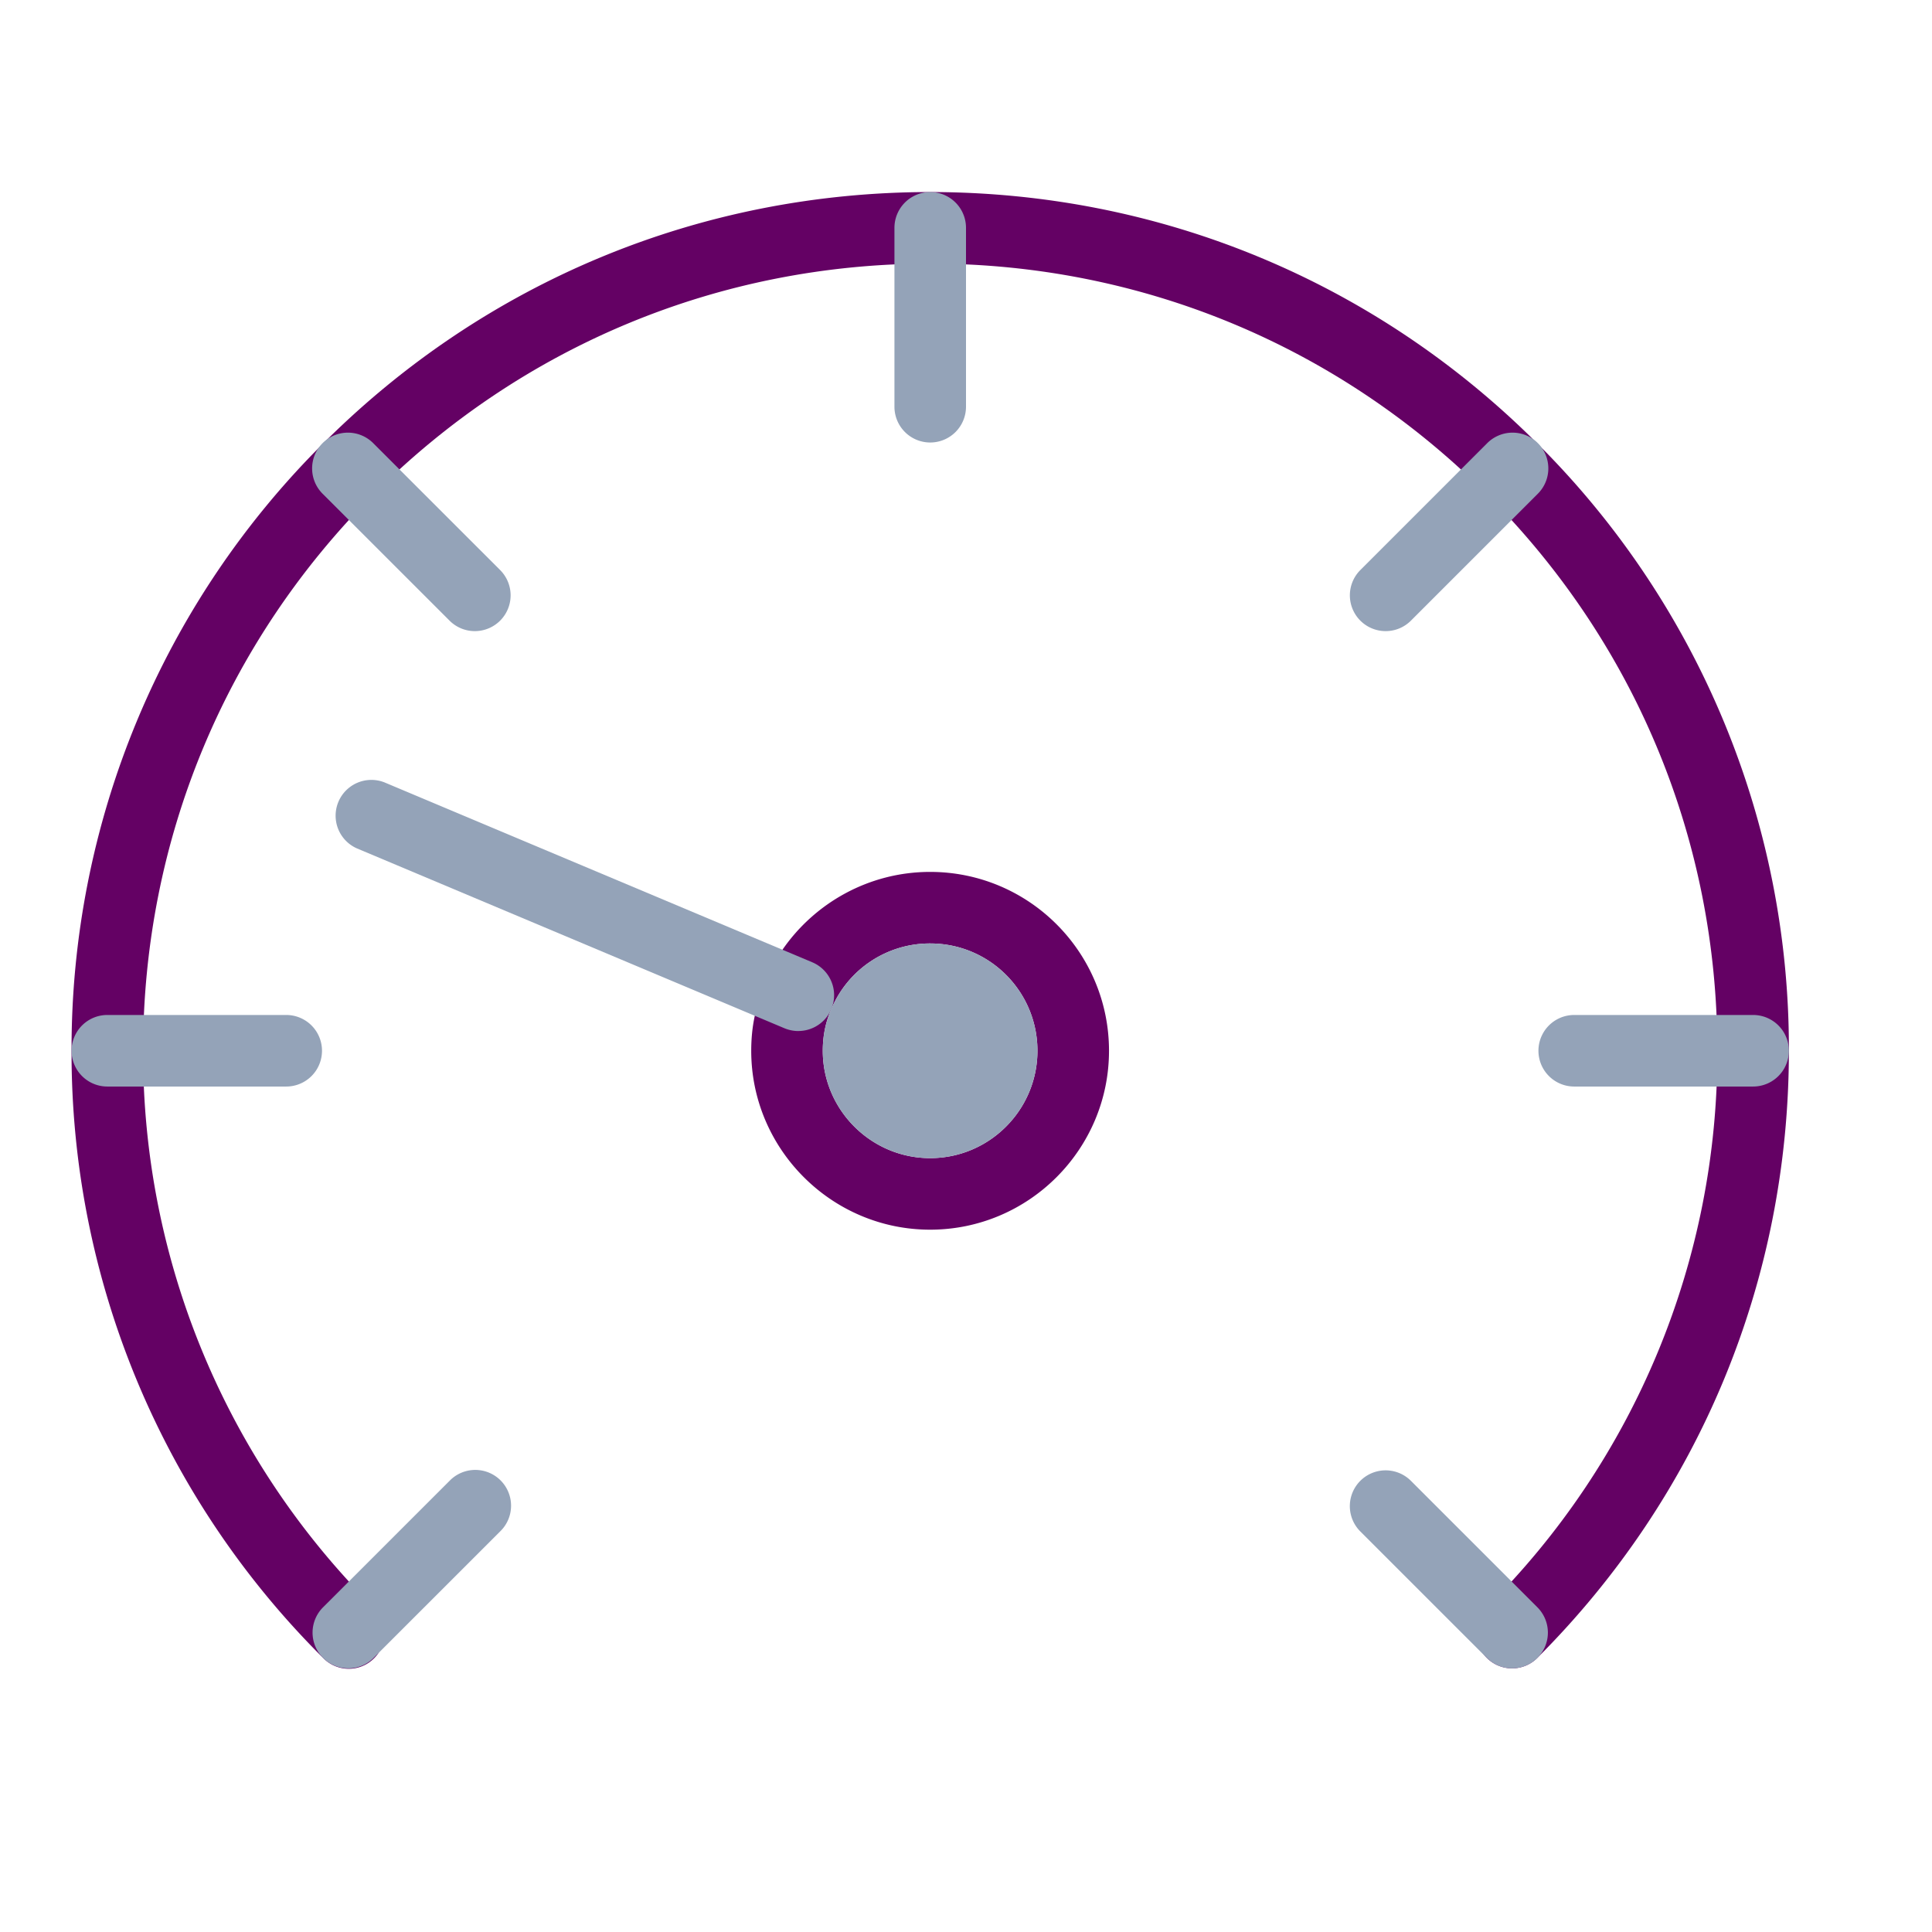
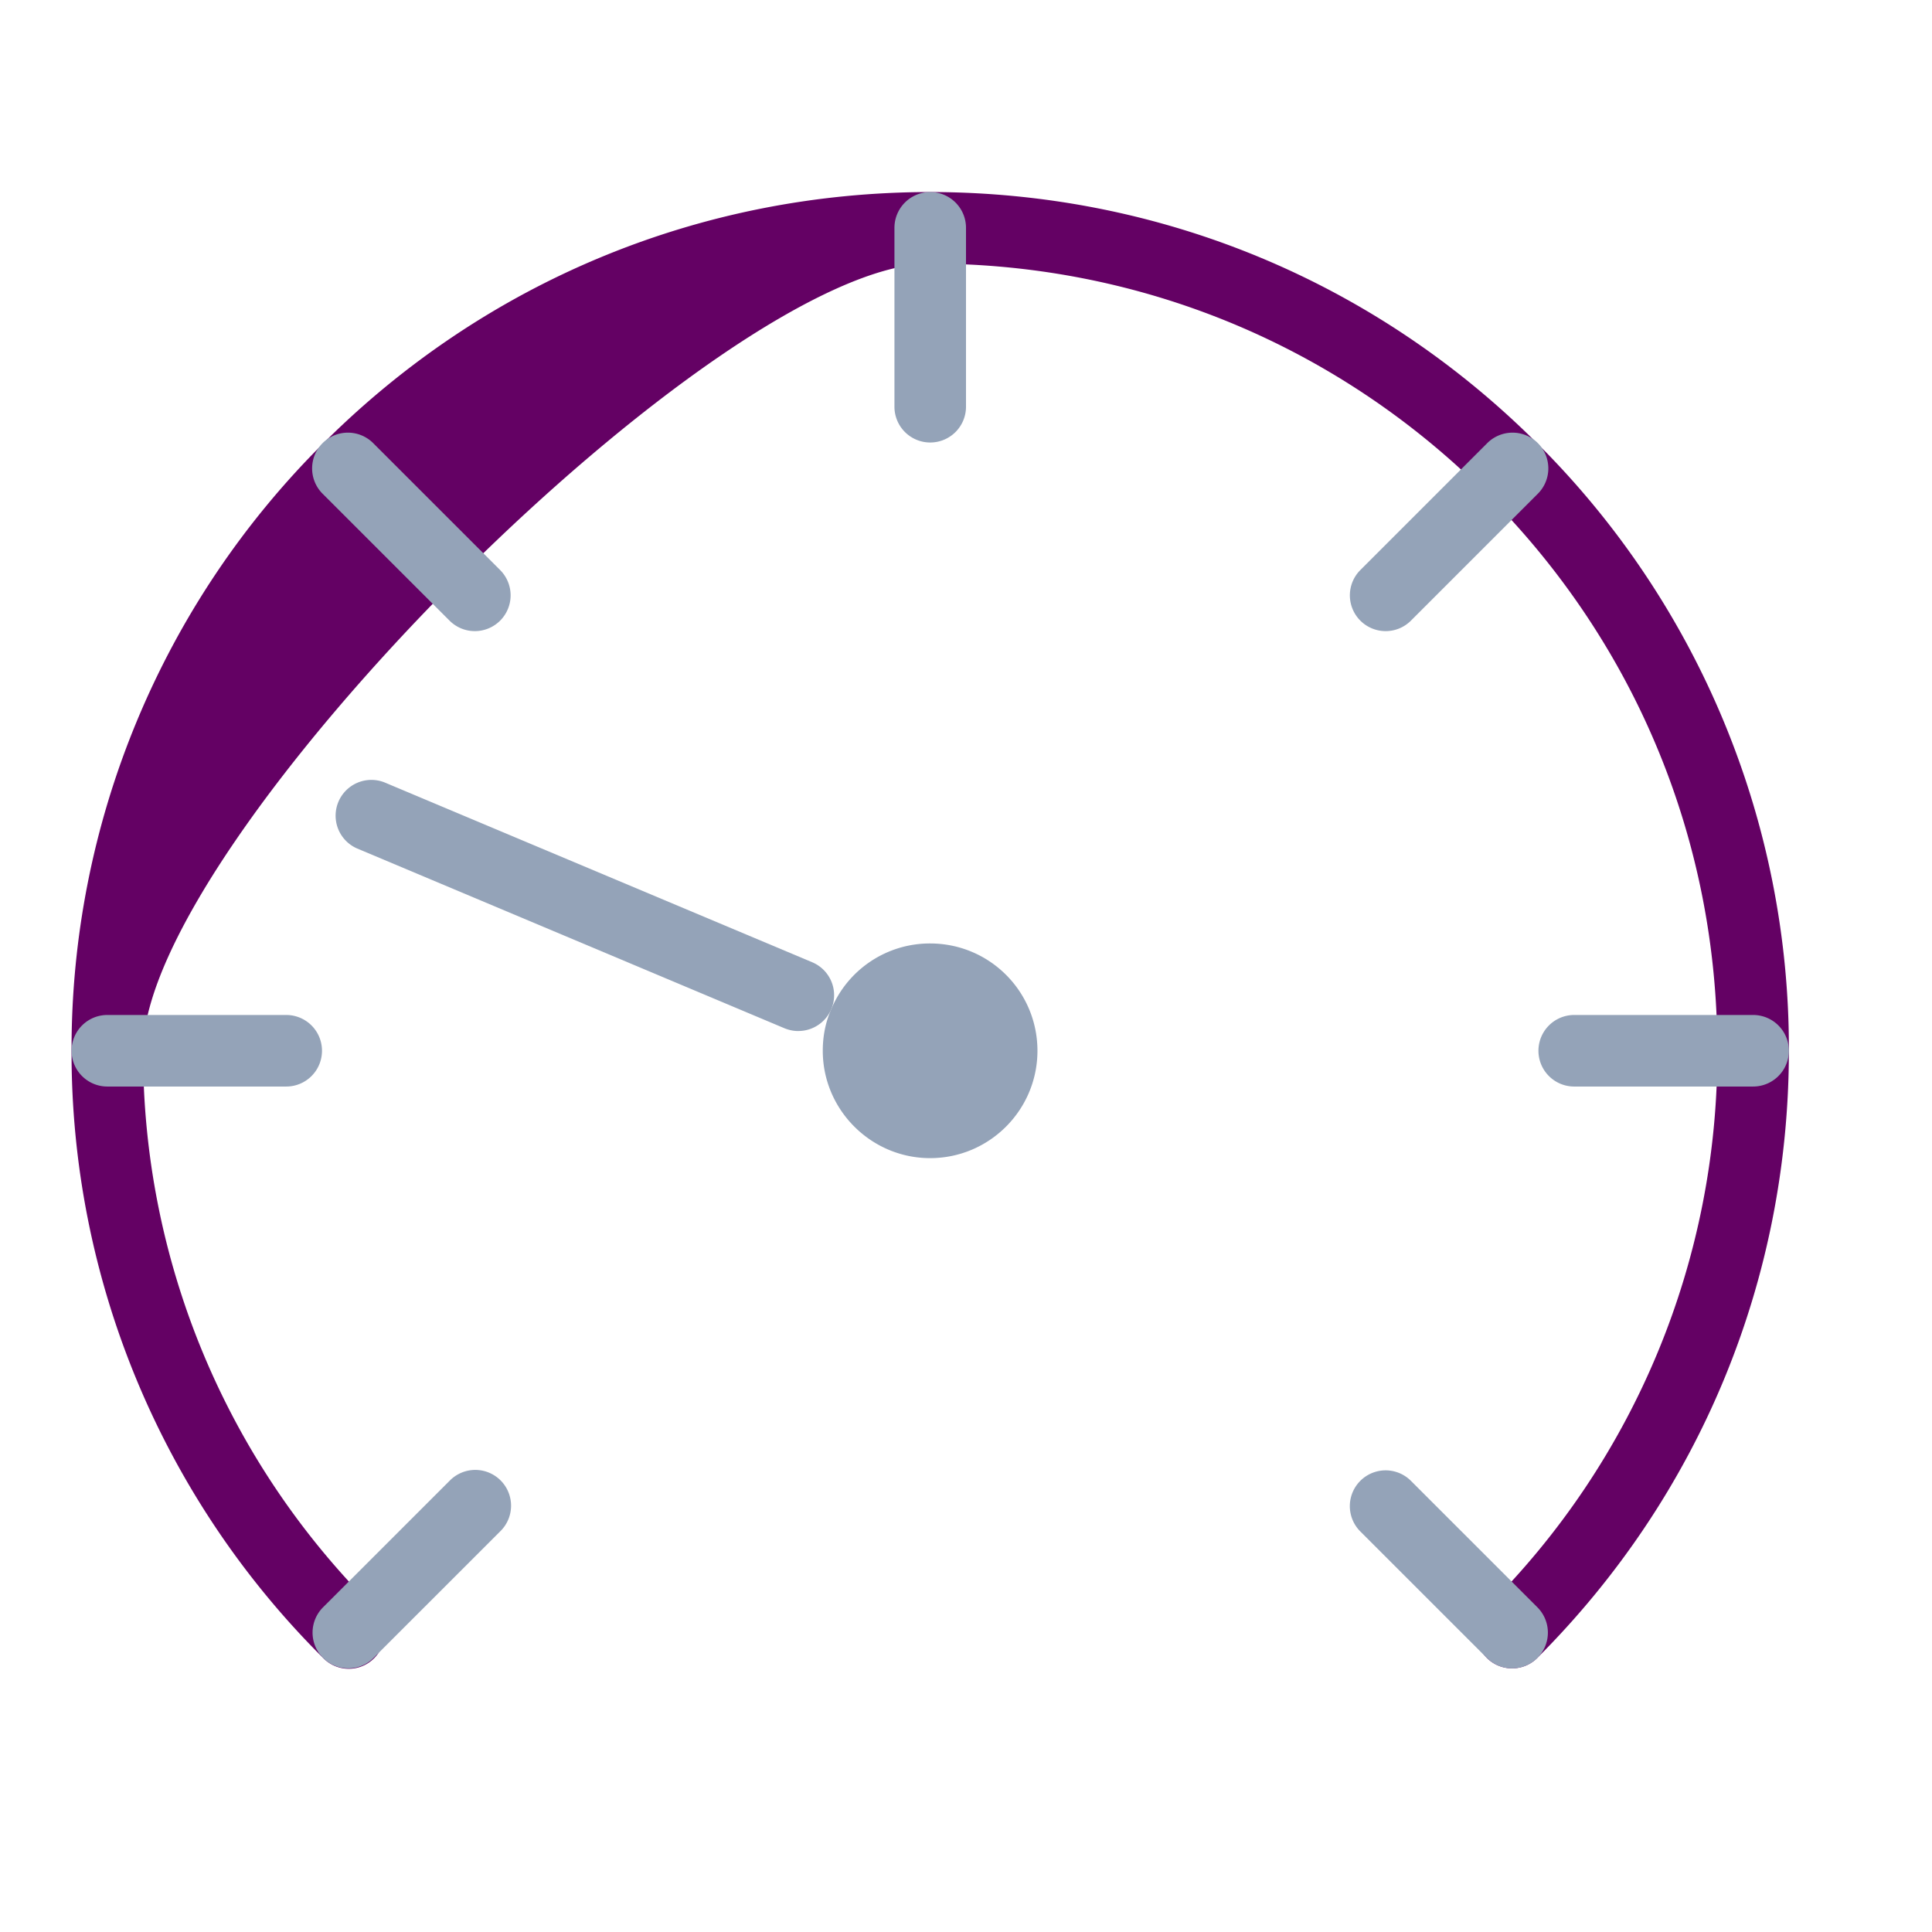
<svg xmlns="http://www.w3.org/2000/svg" width="128" height="128" fill="none" viewBox="0 0 54 54" id="speedometer">
-   <path fill="#640164" d="M42.263 46.631a1 1 0 0 1-.707-1.707A21.855 21.855 0 0 0 48 29.368c0-5.876-2.289-11.4-6.444-15.556S31.876 7.368 26 7.368s-11.401 2.289-15.557 6.444S4 23.492 4 29.368a21.856 21.856 0 0 0 6.443 15.556 1 1 0 1 1-1.414 1.414A23.84 23.84 0 0 1 2 29.368a23.84 23.84 0 0 1 7.03-16.97c4.533-4.533 10.56-7.03 16.97-7.03s12.438 2.497 16.971 7.03A23.84 23.84 0 0 1 50 29.368c0 6.41-2.497 12.438-7.03 16.97a.997.997 0 0 1-.707.293z" />
-   <path fill="#640164" d="M25.997 24.37c-1.71 0-3.23.87-4.13 2.18-.37.55-.64 1.17-.77 1.84-.07.32-.1.65-.1.98 0 2.75 2.25 5 5 5 2.76 0 5-2.25 5-5 0-2.76-2.24-5-5-5zm0 8c-1.65 0-3-1.35-3-3 0-.42.08-.81.24-1.17a2.985 2.985 0 0 1 2.76-1.83c1.66 0 3 1.34 3 3 0 1.65-1.34 3-3 3z" />
+   <path fill="#640164" d="M42.263 46.631a1 1 0 0 1-.707-1.707A21.855 21.855 0 0 0 48 29.368c0-5.876-2.289-11.4-6.444-15.556S31.876 7.368 26 7.368S4 23.492 4 29.368a21.856 21.856 0 0 0 6.443 15.556 1 1 0 1 1-1.414 1.414A23.84 23.84 0 0 1 2 29.368a23.84 23.84 0 0 1 7.03-16.97c4.533-4.533 10.56-7.03 16.97-7.03s12.438 2.497 16.971 7.03A23.84 23.84 0 0 1 50 29.368c0 6.41-2.497 12.438-7.03 16.97a.997.997 0 0 1-.707.293z" />
  <path fill="#94a3b8" d="M28.997 29.37c0 1.65-1.34 3-3 3-1.65 0-3-1.35-3-3 0-.42.08-.81.24-1.17a2.985 2.985 0 0 1 2.76-1.83c1.66 0 3 1.34 3 3z" />
  <path fill="#94a3b8" d="M22.313 28.818c-.13 0-.26-.026-.387-.078L9.969 23.71a1 1 0 0 1 .775-1.843l11.957 5.028a1 1 0 0 1-.388 1.922zM8 30.369H3a1 1 0 1 1 0-2h5a1 1 0 1 1 0 2zM13.272 17.64a.997.997 0 0 1-.707-.293l-3.536-3.535a1 1 0 1 1 1.414-1.414l3.536 3.535a1 1 0 0 1-.707 1.707zM26 12.368a1 1 0 0 1-1-1v-5a1 1 0 1 1 2 0v5a1 1 0 0 1-1 1zM38.729 17.64a1 1 0 0 1-.707-1.707l3.535-3.535a1 1 0 1 1 1.414 1.414l-3.535 3.535a.997.997 0 0 1-.707.293zM49 30.369h-5a1 1 0 1 1 0-2h5a1 1 0 1 1 0 2zM42.264 46.632a.997.997 0 0 1-.707-.293l-3.536-3.535a1 1 0 1 1 1.415-1.414l3.535 3.535a1 1 0 0 1-.707 1.707zM9.736 46.632a1 1 0 0 1-.707-1.707l3.536-3.535a1 1 0 1 1 1.414 1.414l-3.536 3.535a.997.997 0 0 1-.707.293z" />
</svg>